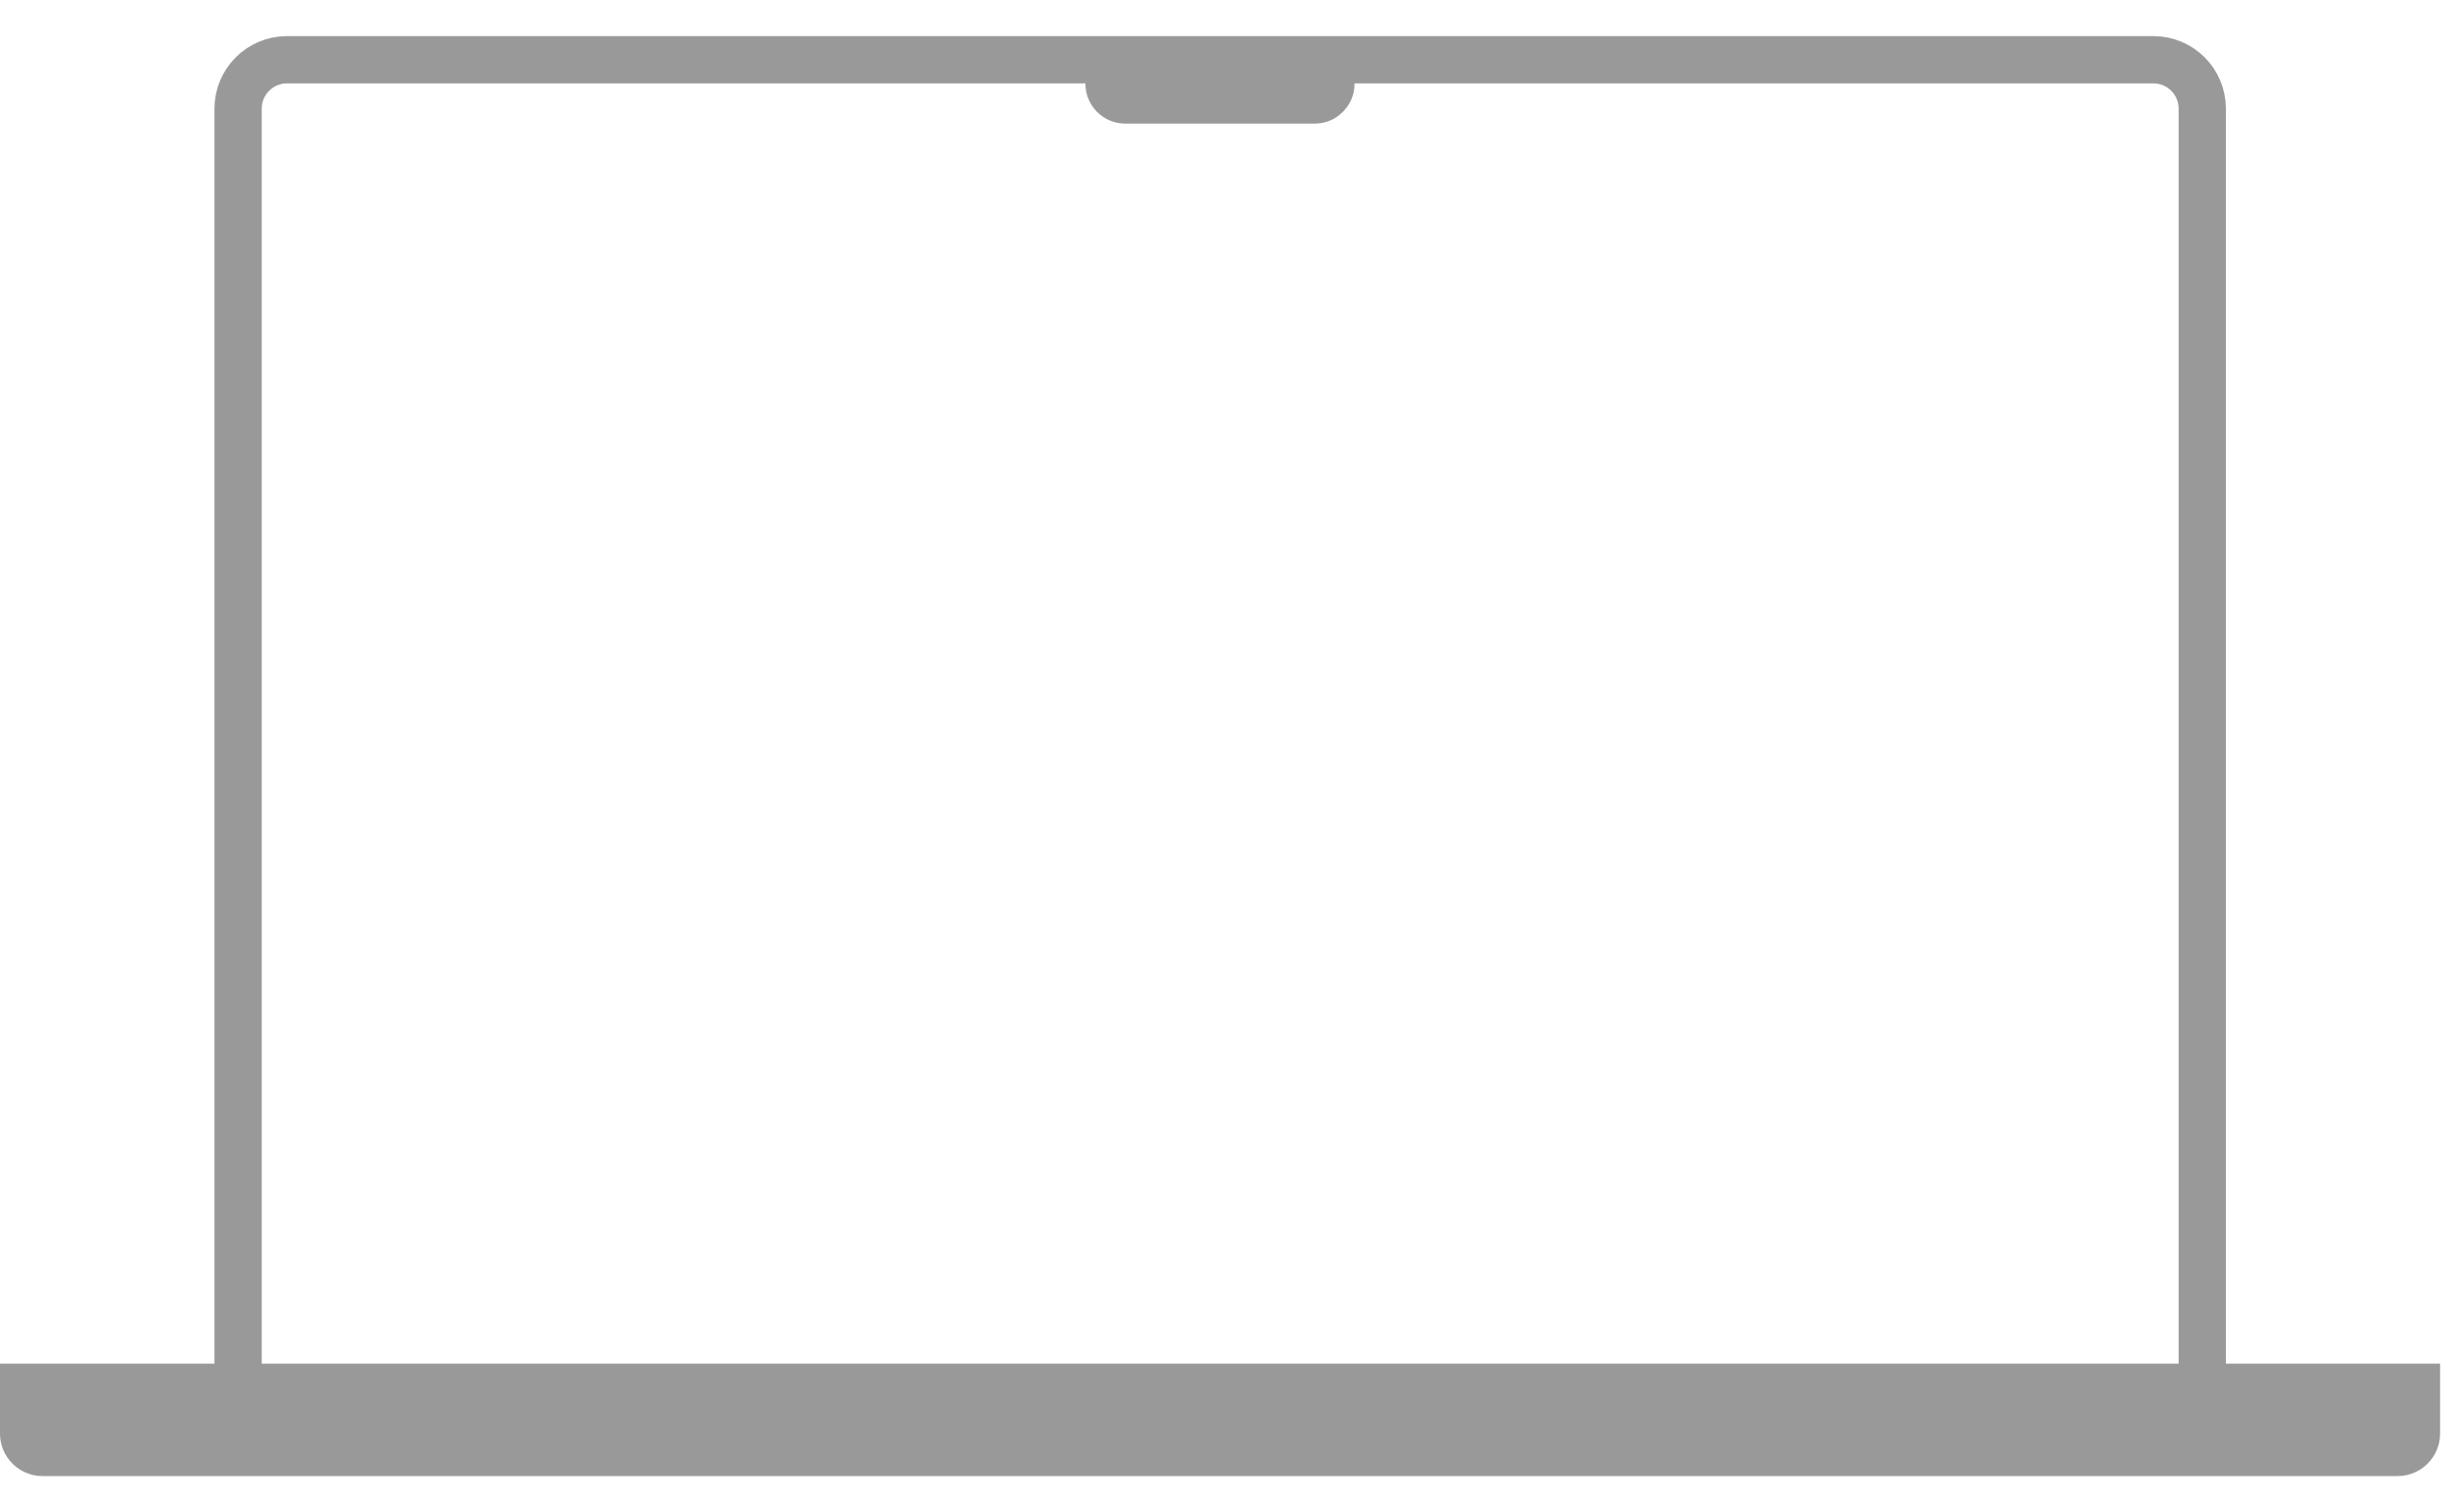
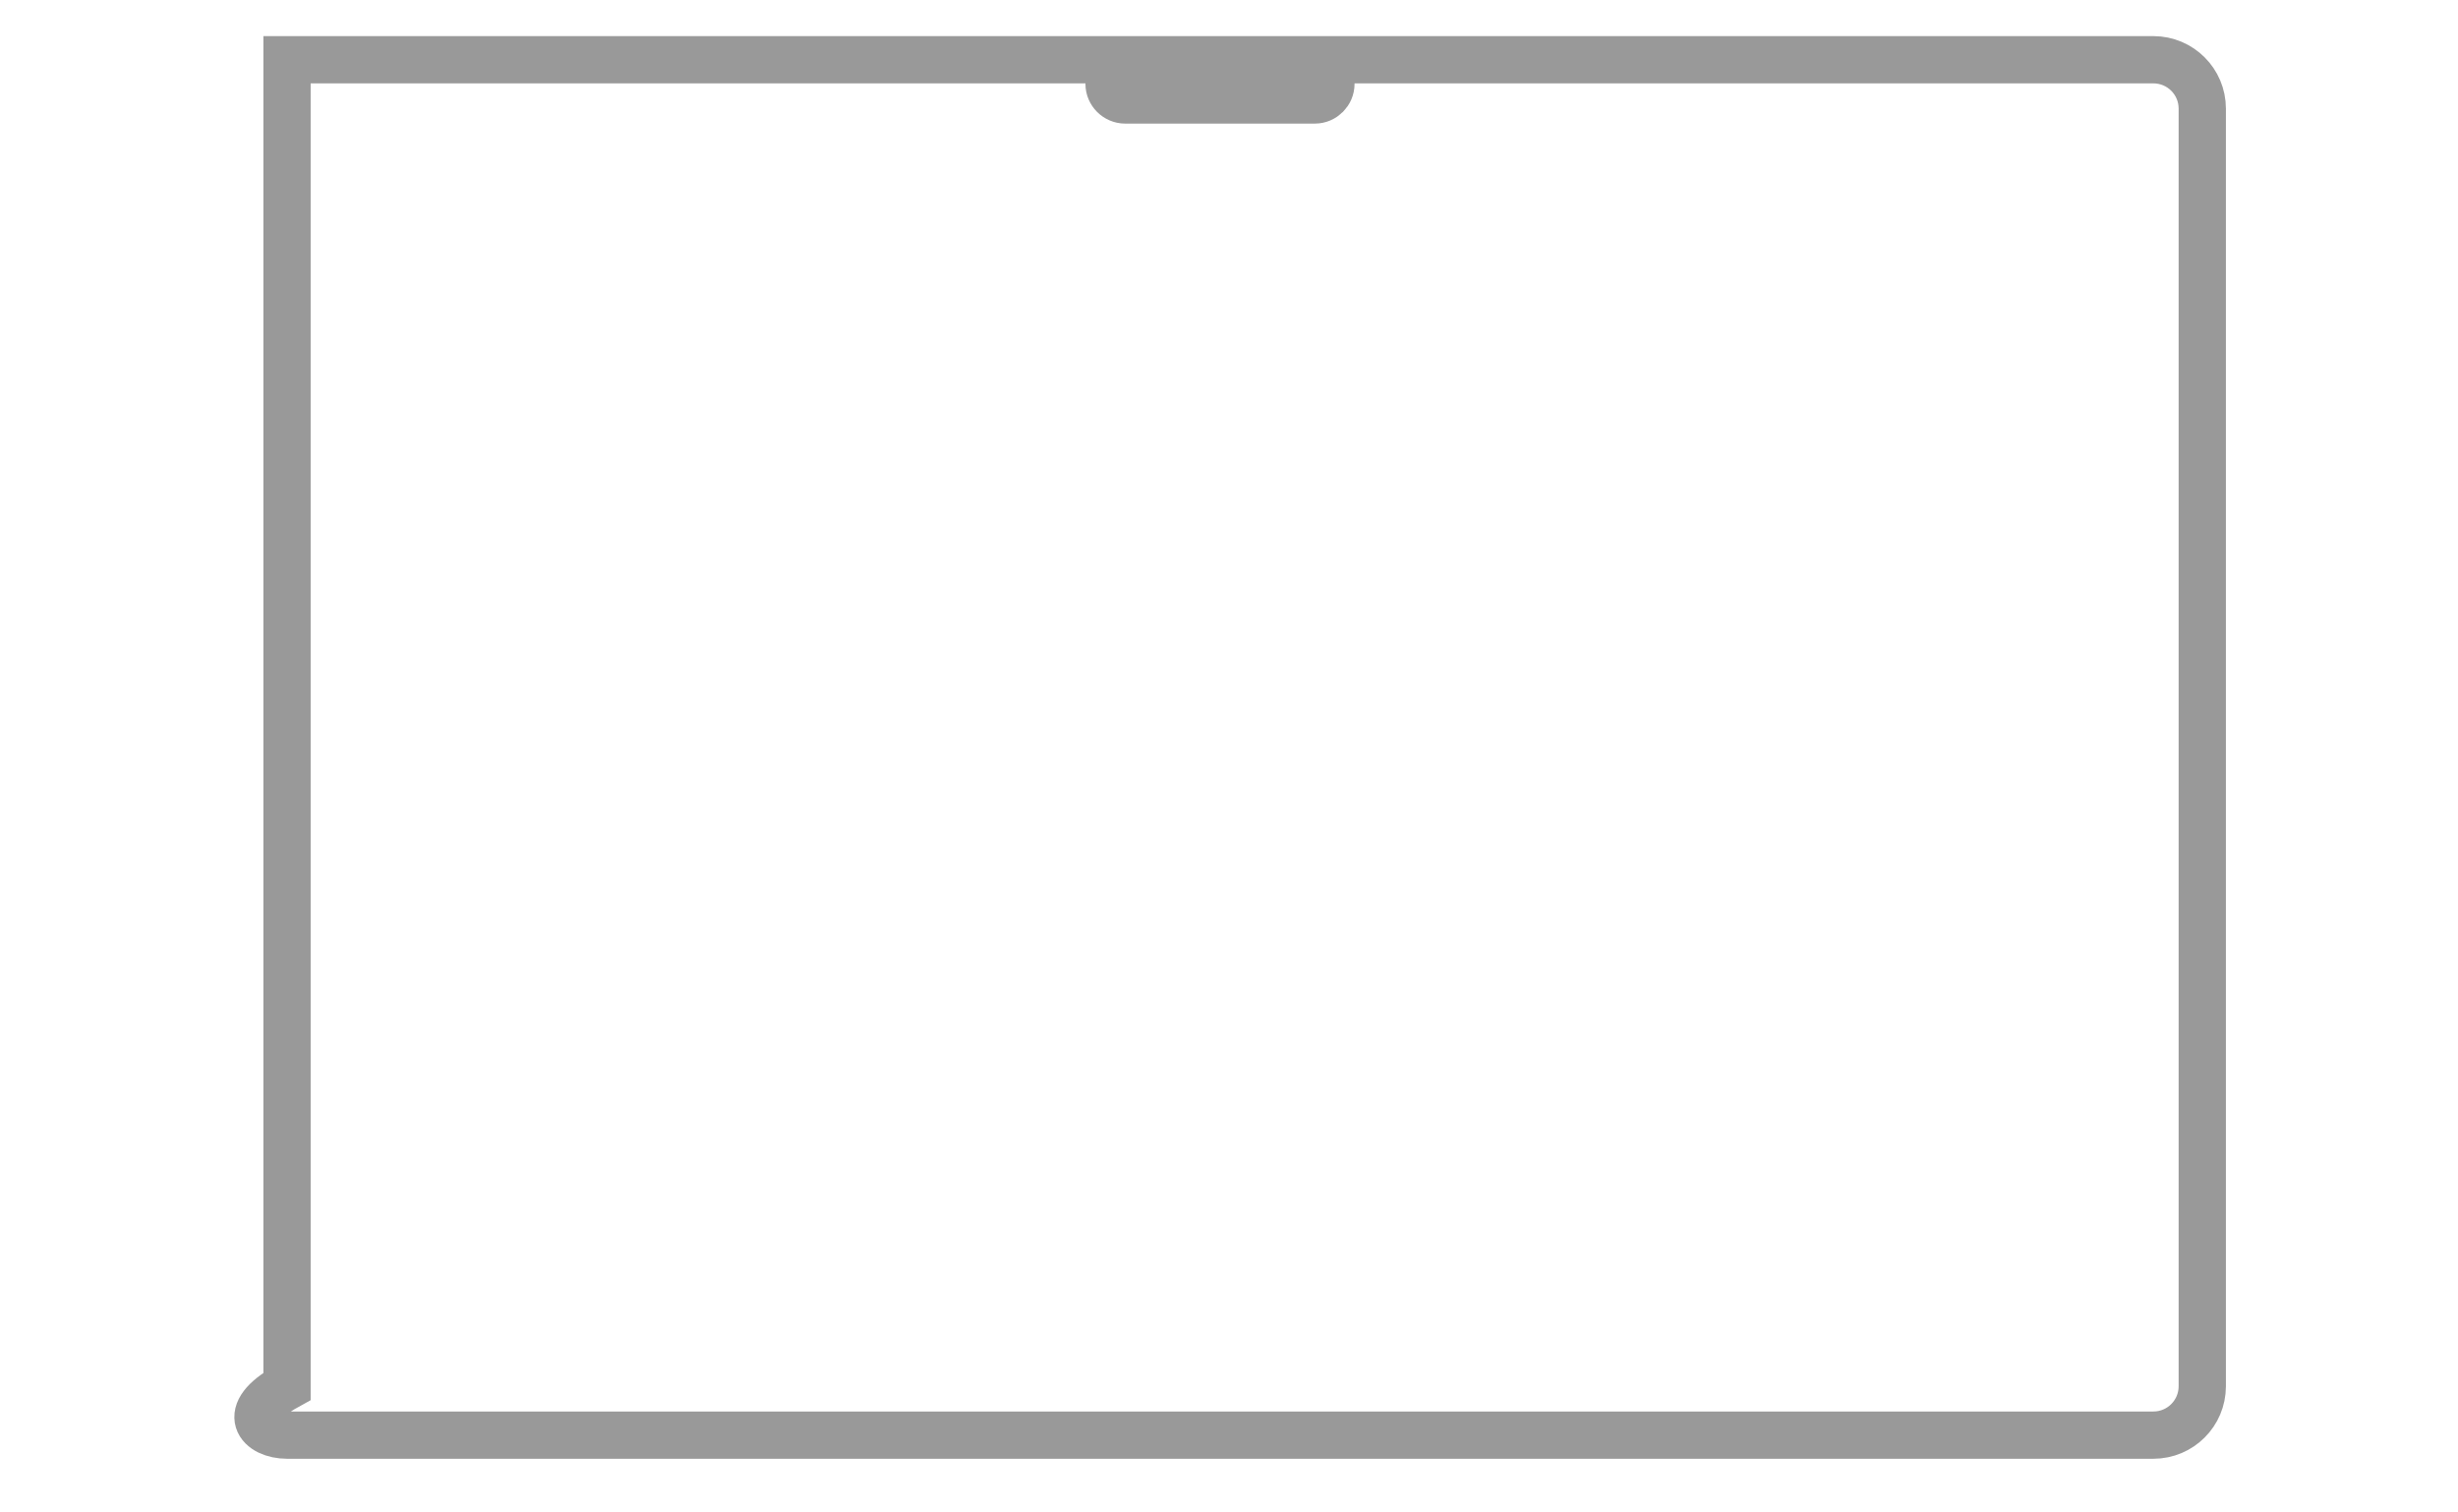
<svg xmlns="http://www.w3.org/2000/svg" width="52" height="32" viewBox="0 0 52 32" fill="none">
-   <path d="M45.555 1.264H6.072C5.501 1.264 5.037 1.727 5.037 2.298V29.33C5.037 29.901 5.501 30.364 6.072 30.364H45.555C46.127 30.364 46.59 29.901 46.59 29.33V2.298C46.59 1.727 46.127 1.264 45.555 1.264Z" stroke="#999999" stroke-miterlimit="10" />
-   <path d="M0.5 29.352H51.121V30.334C51.121 30.55 50.941 30.73 50.724 30.73H0.896C0.68 30.73 0.5 30.55 0.5 30.334V29.352Z" fill="#999999" stroke="#999999" />
+   <path d="M45.555 1.264H6.072V29.33C5.037 29.901 5.501 30.364 6.072 30.364H45.555C46.127 30.364 46.59 29.901 46.59 29.33V2.298C46.59 1.727 46.127 1.264 45.555 1.264Z" stroke="#999999" stroke-miterlimit="10" />
  <path d="M23.463 1.5H28.156V1.776C28.156 1.96 28.002 2.115 27.817 2.115H23.802C23.617 2.115 23.463 1.96 23.463 1.776V1.5Z" fill="#999999" fill-opacity="0.6" stroke="#999999" />
</svg>